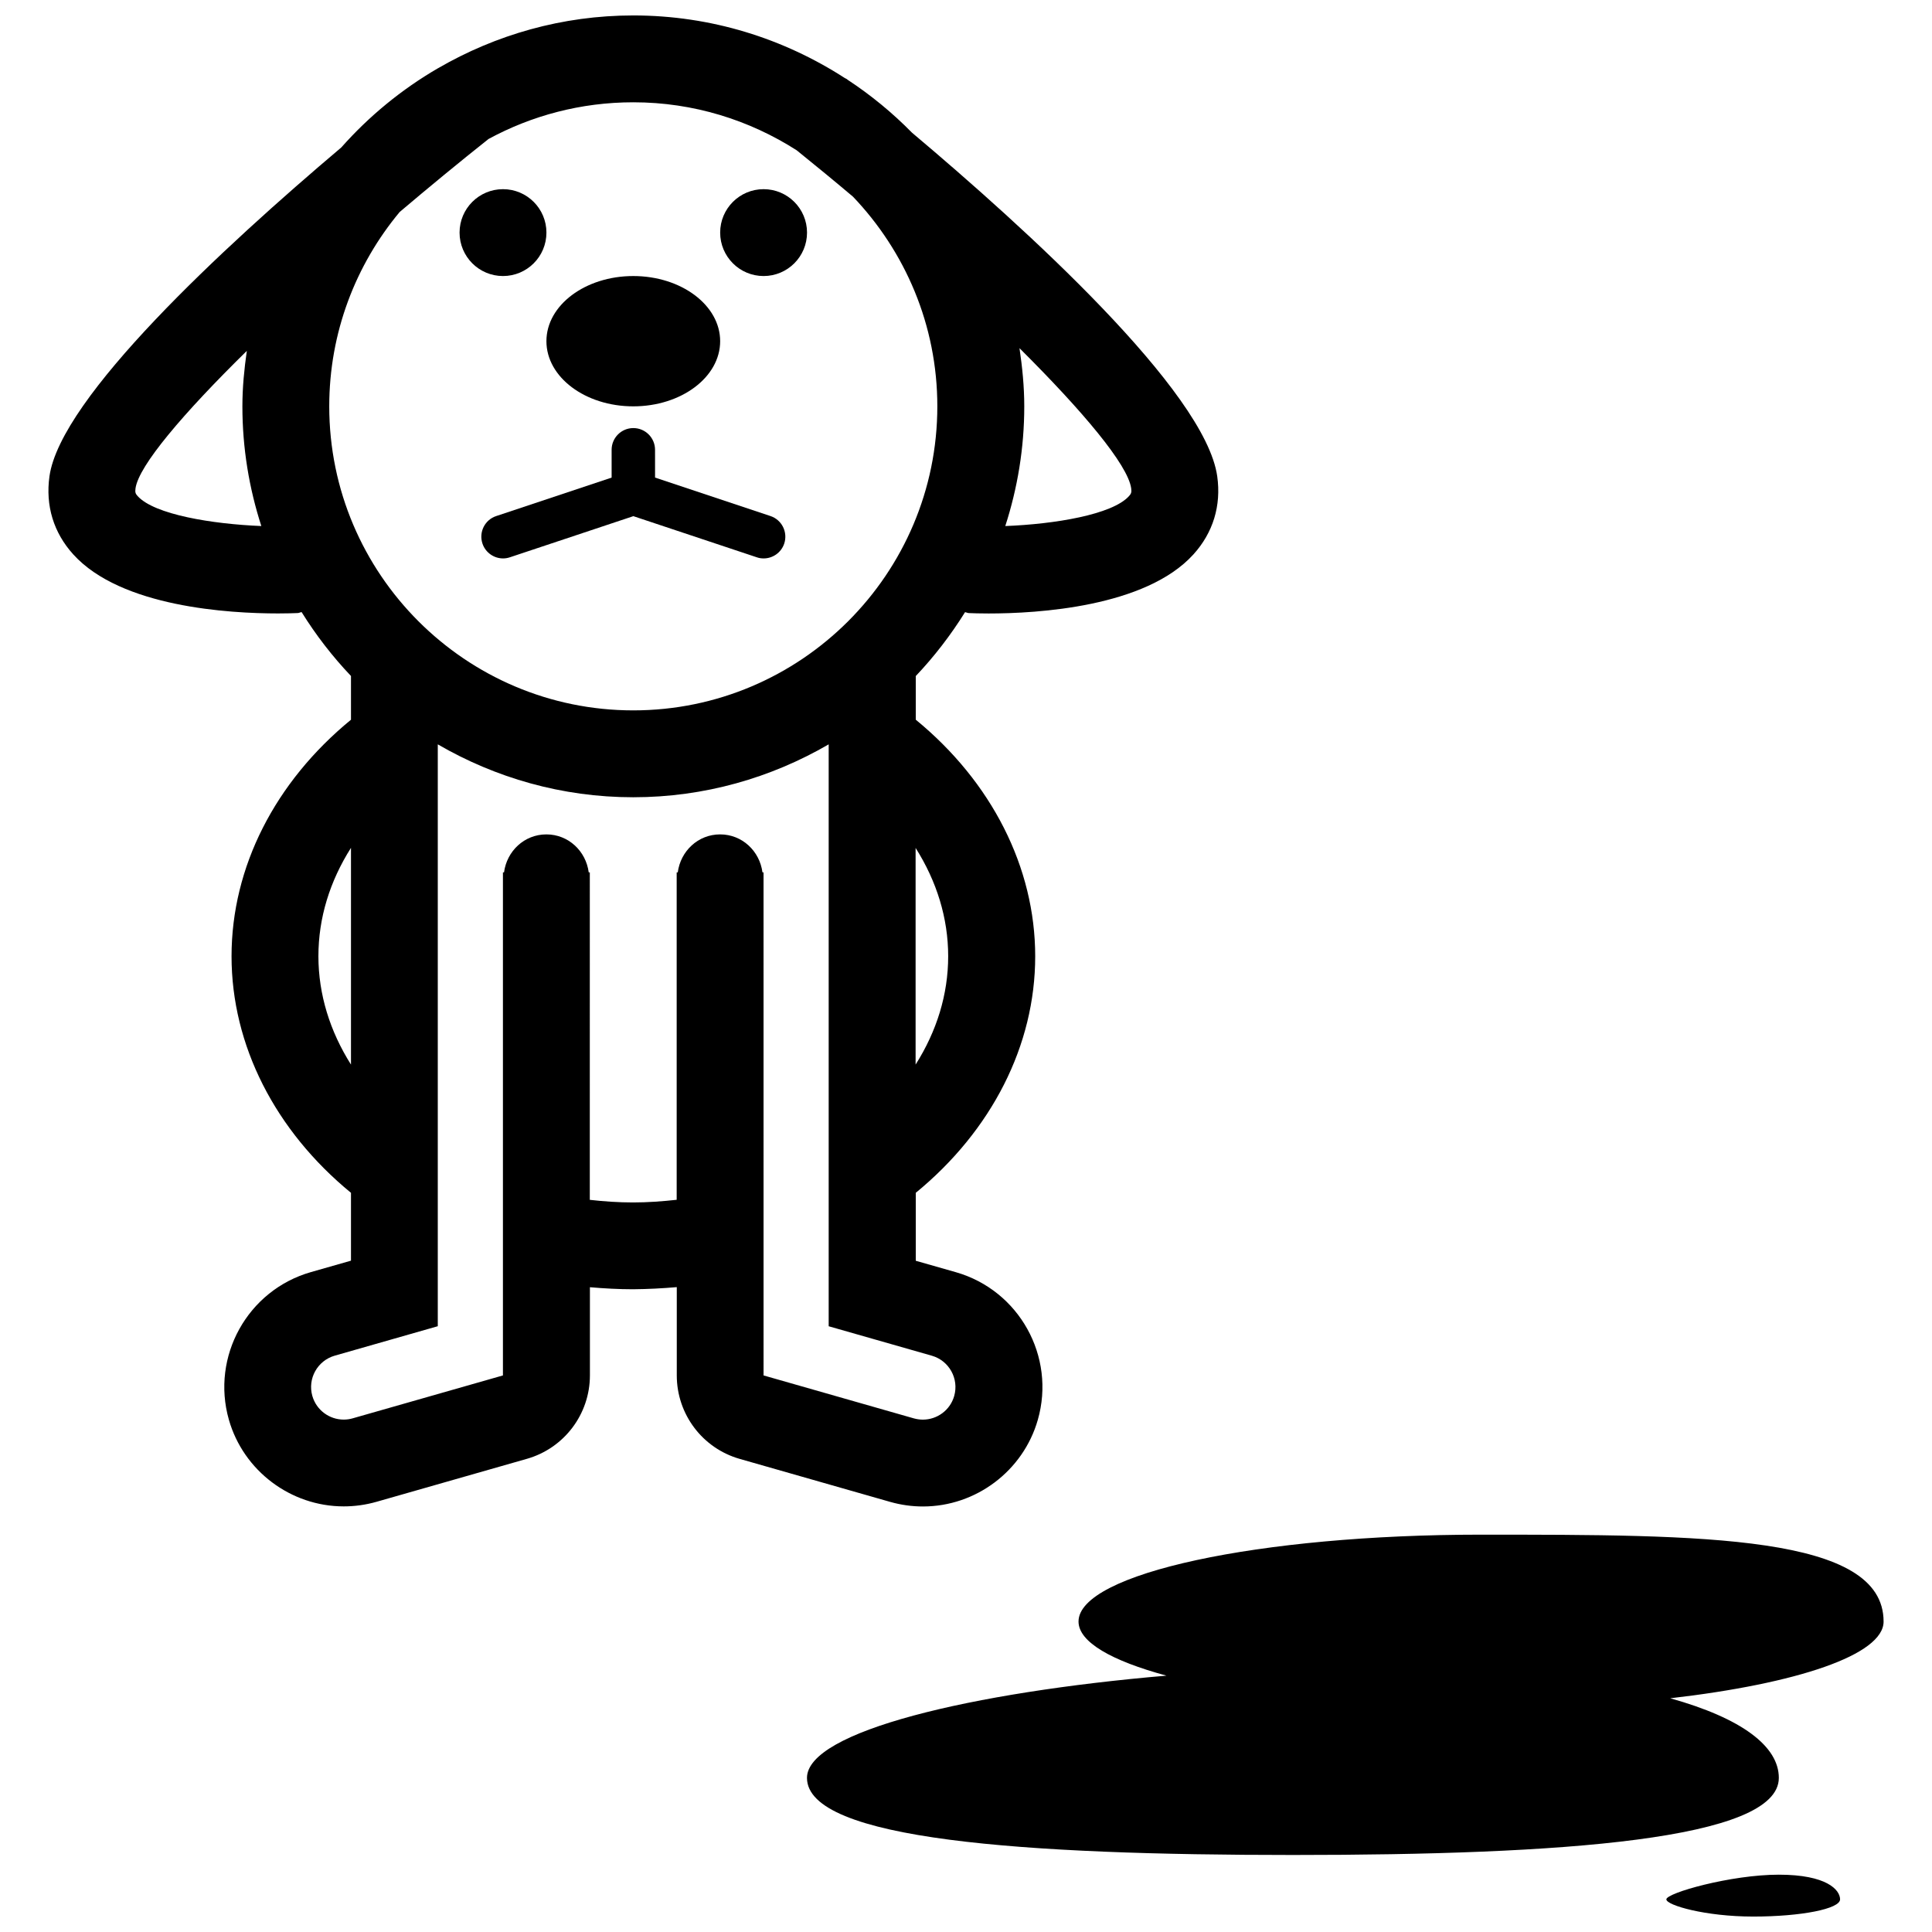
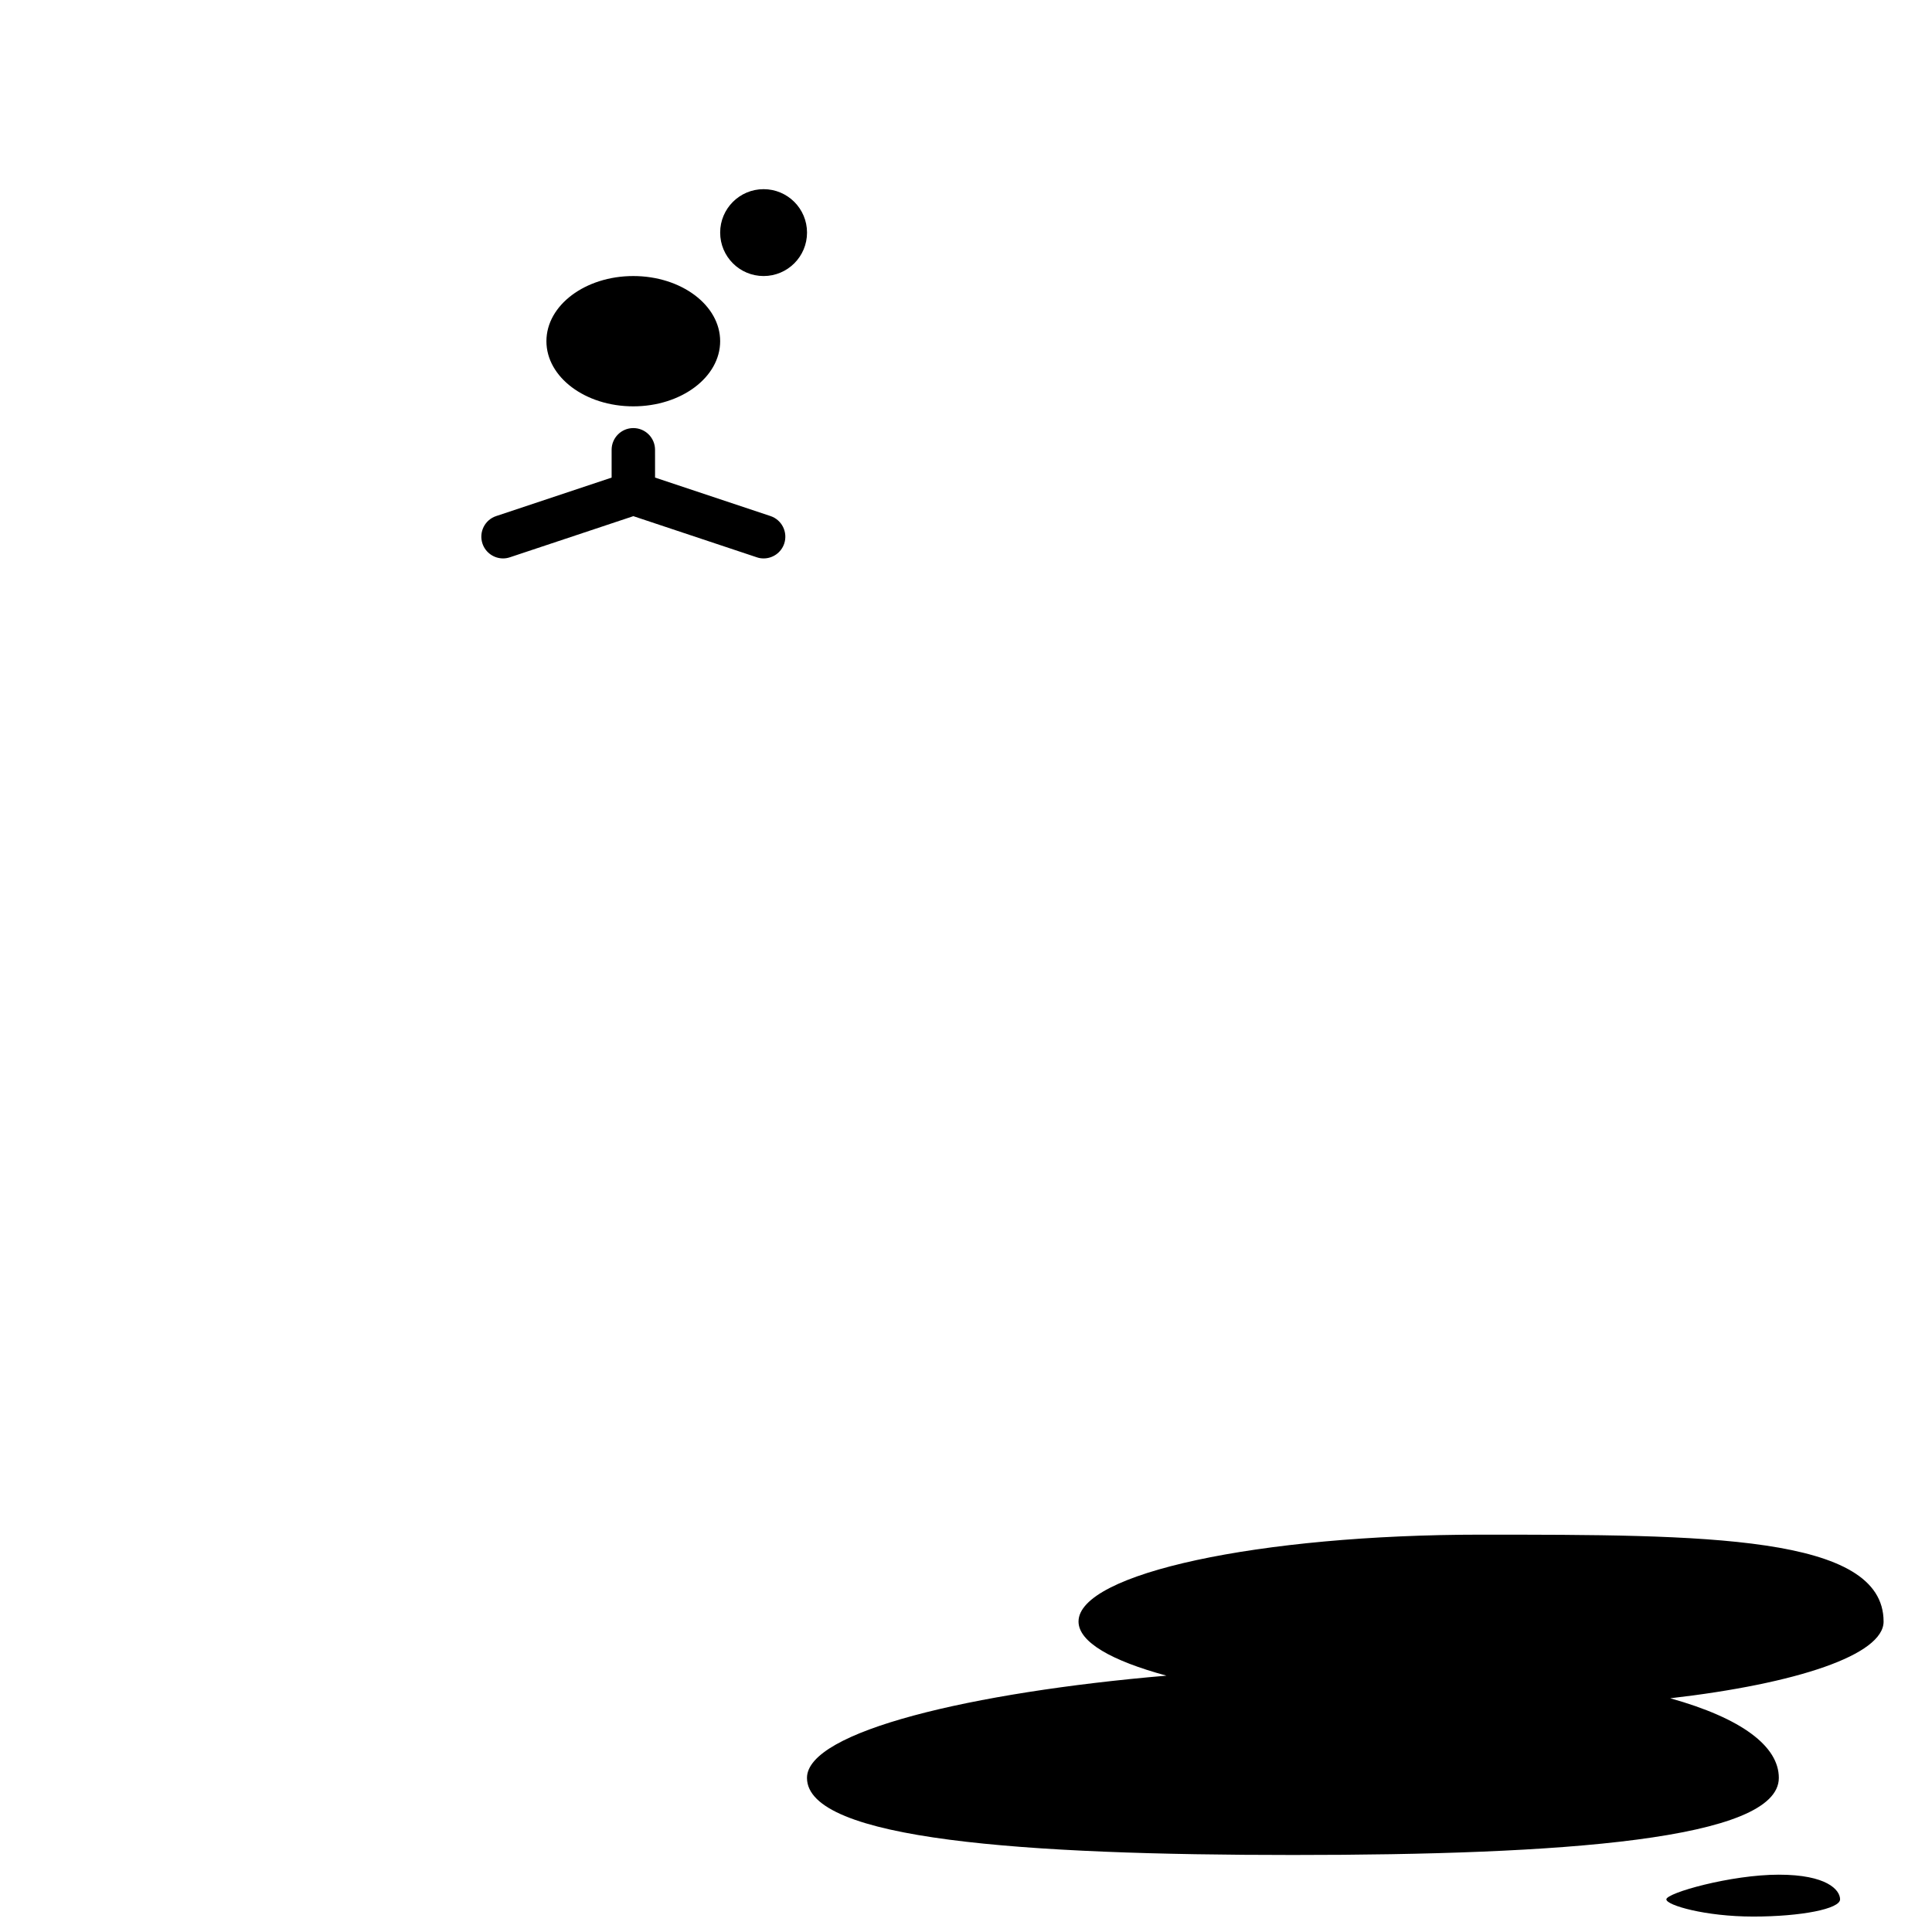
<svg xmlns="http://www.w3.org/2000/svg" width="800px" height="800px" version="1.1" viewBox="144 144 512 512">
  <defs>
    <clipPath id="b">
      <path d="m156 148.09h311v395.91h-311z" />
    </clipPath>
    <clipPath id="a">
      <path d="m585 640h47v11.902h-47z" />
    </clipPath>
  </defs>
  <g clip-path="url(#b)">
-     <path d="m399.75 306.22c0.355 0.059 0.656 0.242 1.023 0.254 1.105 0.047 2.914 0.105 5.215 0.105 12.902 0 41.598-1.668 54.27-15.645 5.215-5.754 7.414-12.914 6.32-20.707-3.164-22.539-51.059-65.953-80.895-91.07-5.156-5.25-10.855-9.934-17.023-13.996-0.082-0.059-0.184-0.137-0.254-0.207-0.16-0.125-0.367-0.148-0.531-0.277-16.184-10.449-35.391-16.586-56.043-16.586-18.855 0-36.488 5.144-51.738 13.984h-0.012c-9.656 5.606-18.289 12.707-25.645 21.008-31.285 26.449-74.402 66.301-77.328 87.133-1.094 7.793 1.094 14.953 6.309 20.707 12.672 13.996 41.379 15.645 54.27 15.645 2.301 0 4.109-0.059 5.215-0.105 0.367-0.012 0.668-0.207 1.023-0.254 3.785 6.09 8.16 11.754 13.086 16.934v11.59c-20.121 16.496-31.652 39.043-31.652 62.688 0 23.586 11.555 46.203 31.652 62.688v17.98l-10.613 3.027c-16.781 4.801-26.531 22.34-21.742 39.137 3.856 13.512 16.379 22.953 30.434 22.953 2.922 0 5.836-0.402 8.703-1.219l39.836-11.383c9.887-2.82 16.703-11.844 16.703-22.133v-23.344c3.785 0.324 7.598 0.539 11.418 0.539 3.949-0.035 7.805-0.242 11.602-0.562v23.391c0 10.289 6.812 19.324 16.703 22.133l39.836 11.383c2.867 0.816 5.766 1.219 8.703 1.219 14.055 0 26.566-9.438 30.434-22.953 4.812-16.793-4.949-34.348-21.73-39.137l-10.613-3.027v-18.004c20.109-16.496 31.652-39.066 31.652-62.676 0-23.574-11.543-46.227-31.652-62.707v-11.566c4.906-5.172 9.266-10.848 13.066-16.938zm44.027-32.805c0.16 1.117-0.059 1.461-0.574 2.051-4.43 4.926-19.762 7.438-32.793 7.941 3.234-10.004 5.031-20.648 5.031-31.723 0-5.25-0.52-10.371-1.266-15.414 16.848 16.762 28.727 30.906 29.602 37.145zm-88.633-89.574c4.949 3.992 9.934 8.082 14.906 12.281 13.812 14.48 22.352 34.012 22.352 55.562 0 44.418-36.145 80.574-80.574 80.574-44.43 0-80.574-36.152-80.574-80.574 0-19.566 7.019-37.523 18.668-51.508 7.793-6.606 15.734-13.145 23.551-19.348 11.426-6.195 24.488-9.719 38.359-9.719 15.953 0 30.793 4.719 43.312 12.73zm-174.67 91.625c-0.52-0.574-0.727-0.934-0.562-2.051 0.852-6.019 12.625-19.855 29.5-36.43-0.691 4.824-1.176 9.691-1.176 14.699 0 11.062 1.785 21.707 5.019 31.723-13.031-0.531-28.352-3.039-32.781-7.941zm47.906 121.95c0-10.176 3.039-19.902 8.633-28.73v57.438c-5.582-8.844-8.621-18.578-8.633-28.707zm162.56 105.86c4.582 1.312 7.238 6.09 5.93 10.68-1.082 3.797-4.547 6.262-8.301 6.262-0.781 0-1.59-0.113-2.383-0.332l-39.836-11.383-0.004-133.31h-0.285c-0.738-5.641-5.375-10.07-11.223-10.07s-10.484 4.43-11.223 10.07h-0.289v86.766c-3.809 0.414-7.656 0.703-11.523 0.703h-0.07c-3.832 0-7.644-0.266-11.43-0.691l0.004-86.777h-0.289c-0.738-5.641-5.375-10.07-11.223-10.07s-10.484 4.43-11.223 10.07h-0.289v133.31l-39.824 11.371c-0.793 0.23-1.59 0.332-2.383 0.332-3.754 0-7.207-2.465-8.301-6.262-1.312-4.582 1.348-9.359 5.93-10.68l27.312-7.805v-154.2c15.262 8.863 32.918 14.02 51.797 14.02s36.535-5.156 51.797-14.02v154.21zm4.336-105.86c0 10.141-3.039 19.879-8.633 28.707v-57.414c5.598 8.852 8.633 18.586 8.633 28.707z" />
-   </g>
+     </g>
  <path d="m334.85 234.42c0 9.535-10.309 17.266-23.023 17.266s-23.02-7.731-23.02-17.266 10.305-17.266 23.02-17.266 23.023 7.731 23.023 17.266" />
  <path d="m348.19 280.76-30.594-10.199-0.004-7.363c0-3.176-2.578-5.754-5.754-5.754-3.176 0-5.754 2.578-5.754 5.754v7.367l-30.594 10.199c-3.016 1-4.641 4.258-3.637 7.285 0.805 2.406 3.051 3.938 5.457 3.938 0.598 0 1.207-0.094 1.82-0.301l32.711-10.898 32.711 10.898c0.609 0.219 1.219 0.301 1.82 0.301 2.406 0 4.648-1.52 5.457-3.938 0.996-3.031-0.637-6.285-3.641-7.289z" />
  <path d="m357.87 205.64c0 6.359-5.152 11.512-11.512 11.512-6.356 0-11.508-5.152-11.508-11.512 0-6.356 5.152-11.508 11.508-11.508 6.359 0 11.512 5.152 11.512 11.508" />
-   <path d="m288.81 205.64c0 6.359-5.152 11.512-11.512 11.512-6.356 0-11.508-5.152-11.508-11.512 0-6.356 5.152-11.508 11.508-11.508 6.359 0 11.512 5.152 11.512 11.508" />
-   <path d="m536.5 550.7c-58.91 0-106.68 10.312-106.68 23.02 0 5.445 8.77 10.406 23.309 14.344-51.738 4.422-95.27 14.77-95.27 27.094 0 16.438 57.668 20.43 128.78 20.43s128.77-4.016 128.77-20.43c0-8.367-9.816-15.805-28.777-21.098 33.621-3.867 56.539-11.512 56.539-20.328 0.004-23.031-47.754-23.031-106.66-23.031z" />
+   <path d="m536.5 550.7c-58.91 0-106.68 10.312-106.68 23.02 0 5.445 8.77 10.406 23.309 14.344-51.738 4.422-95.27 14.77-95.27 27.094 0 16.438 57.668 20.43 128.78 20.43s128.77-4.016 128.77-20.43c0-8.367-9.816-15.805-28.777-21.098 33.621-3.867 56.539-11.512 56.539-20.328 0.004-23.031-47.754-23.031-106.66-23.031" />
  <g clip-path="url(#a)">
    <path d="m615.4 640.81c-12.707 0-29.801 4.856-29.801 6.539 0 1.555 10.312 4.559 23.02 4.559 12.707 0 23.02-2.039 23.02-4.559-0.008-2.512-3.531-6.539-16.238-6.539z" />
  </g>
</svg>